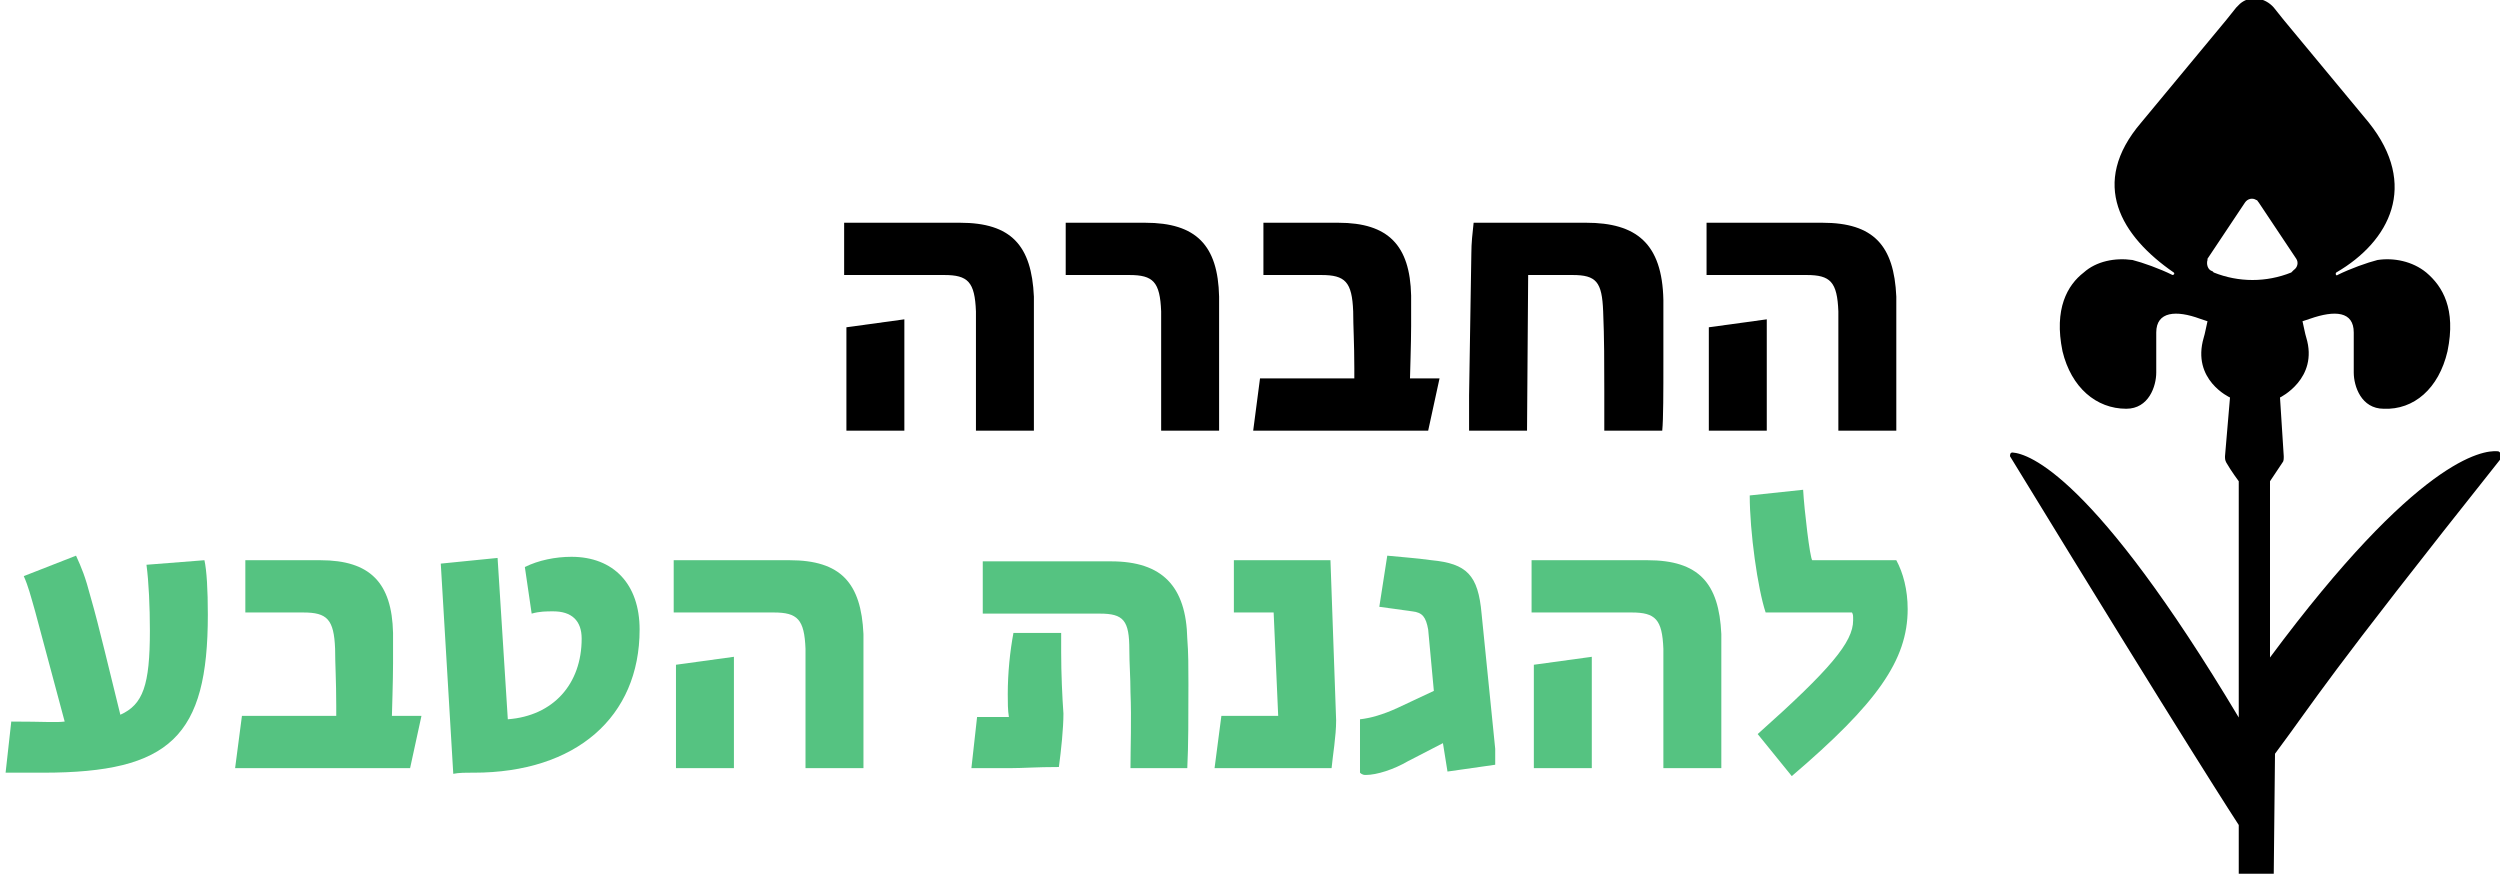
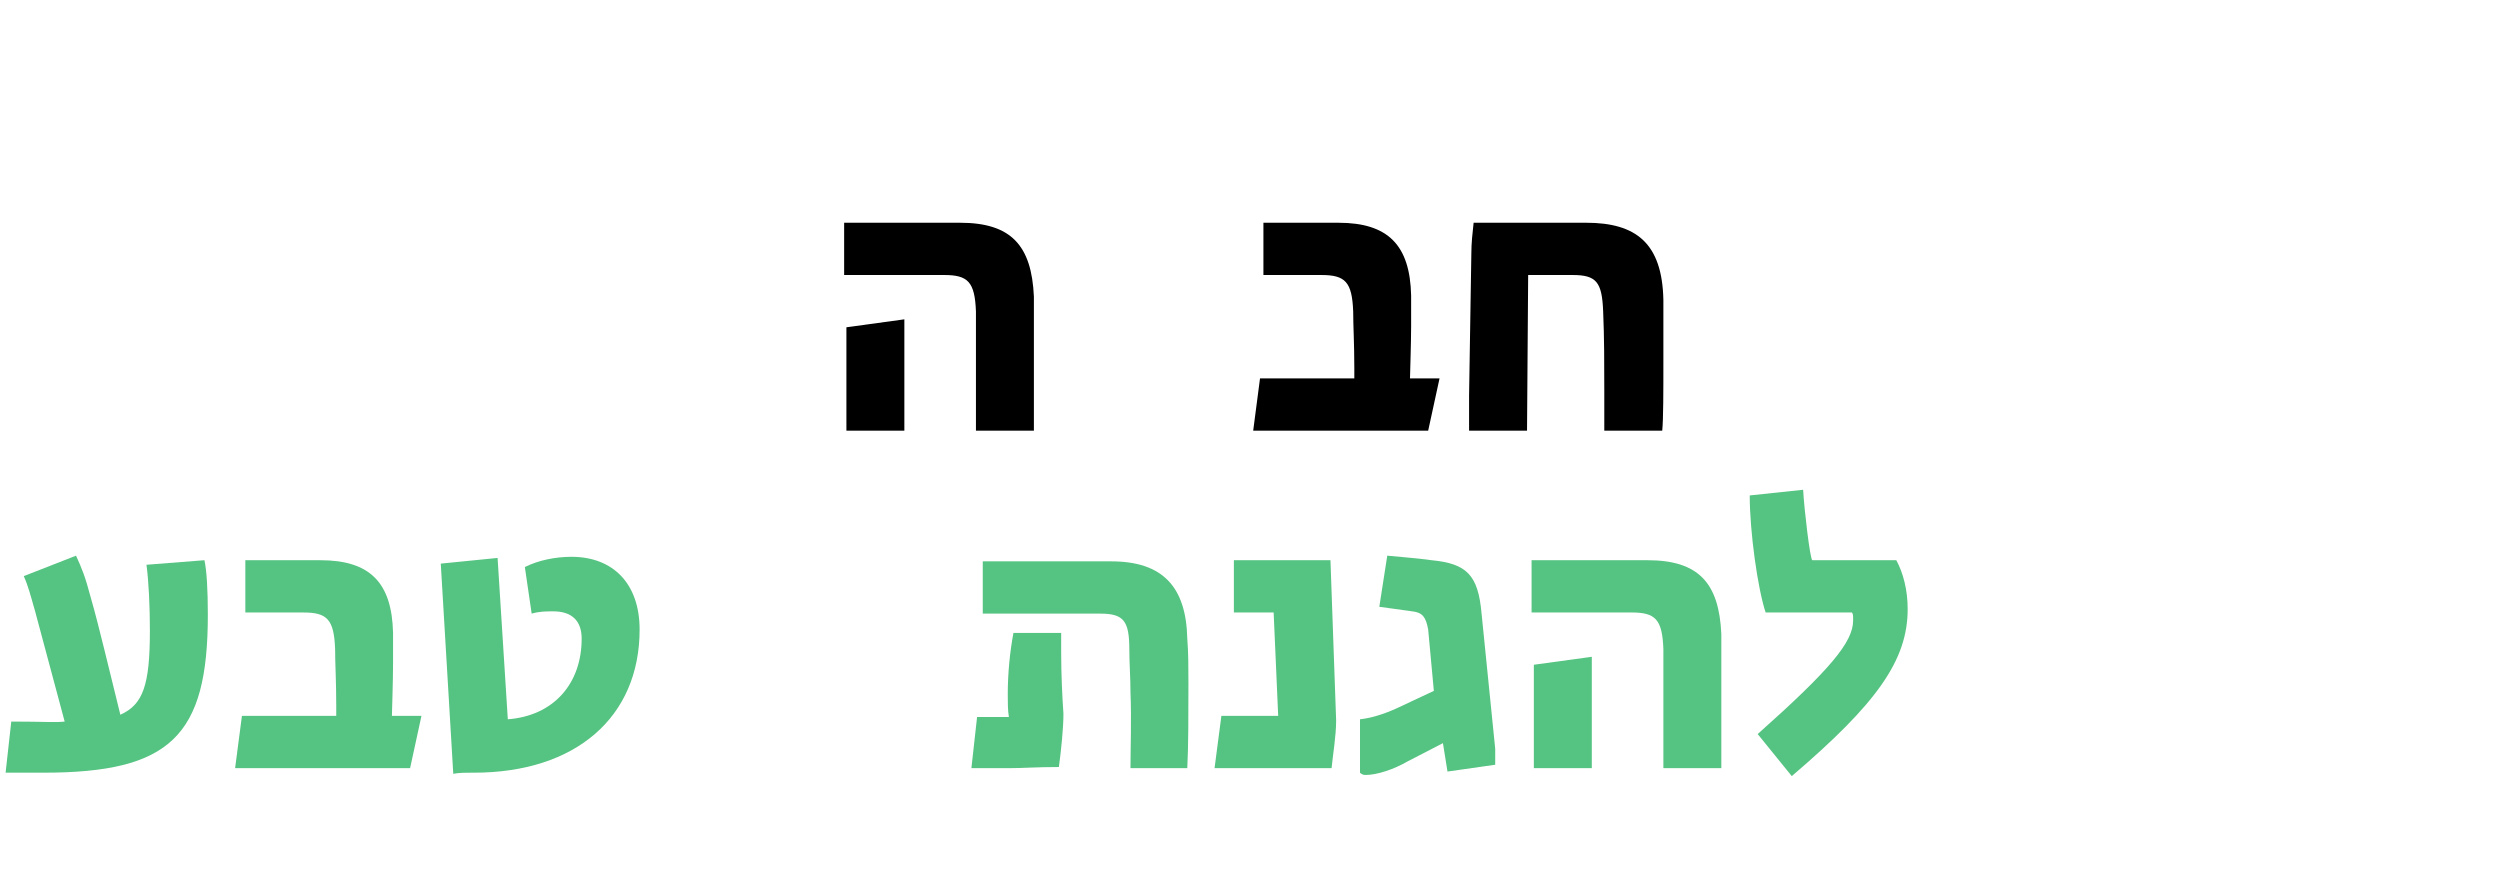
<svg xmlns="http://www.w3.org/2000/svg" xmlns:ns1="http://sodipodi.sourceforge.net/DTD/sodipodi-0.dtd" xmlns:ns2="http://www.inkscape.org/namespaces/inkscape" id="svg4" ns1:docname="×”×—×‘×¨×” ×œ×”×’× ×ª ×”×˜×‘×¢.svg" ns2:version="0.92.3 (2405546, 2018-03-11)" x="0px" y="0px" viewBox="-349 416 200 70" style="enable-background:new -349 416 200 70;" xml:space="preserve">
-   <path id="path68" ns2:connector-curvature="0" d="M-171.9,437.8l-0.1-0.1c-0.4-0.1-0.5-0.6-0.4-0.9c0,0,0-0.1,0-0.1l3-4.5 c0.2-0.3,0.6-0.4,0.9-0.2c0.1,0,0.1,0.1,0.2,0.2l3,4.5c0.2,0.3,0.1,0.7-0.2,0.9c0,0-0.1,0.1-0.1,0.1l-0.1,0.1 C-167.7,438.6-169.9,438.6-171.9,437.8z M-149.2,452.1c-1.2-0.1-6.4,0.6-18.2,16.5v-14.1l1-1.5c0.1-0.1,0.1-0.3,0.1-0.5l-0.3-4.7 c0,0,3.1-1.5,2.1-4.8c-0.1-0.3-0.2-0.9-0.3-1.3l0.6-0.2c2-0.7,3.5-0.6,3.5,1.1v3.2c0,1.1,0.6,2.9,2.4,2.9c2.4,0.1,4.4-1.6,5.1-4.6 c0.7-3.4-0.4-5.2-1.7-6.3c-1.1-0.9-2.6-1.2-3.9-1c-0.8,0.2-2.2,0.7-3.2,1.2c-0.1,0.1-0.2-0.1-0.1-0.2c4.3-2.5,6.6-7,2.6-12l-6.8-8.2 l-0.8-1c-0.7-0.8-1.9-1-2.7-0.3c-0.1,0.1-0.2,0.2-0.3,0.3l-0.8,1l-6.8,8.2c-4.2,4.9-1.6,9.1,2.6,12c0.1,0.1,0,0.2-0.1,0.2 c-1-0.5-2.4-1-3.2-1.2c-1.4-0.2-2.9,0.1-3.9,1c-1.3,1-2.4,2.9-1.7,6.3c0.7,2.9,2.7,4.6,5.1,4.6c1.8,0,2.4-1.8,2.4-2.9v-3.2 c0-1.7,1.6-1.8,3.5-1.1l0.6,0.2c-0.1,0.4-0.2,1-0.3,1.3c-1,3.4,2.1,4.8,2.1,4.8l-0.4,4.7c0,0.2,0,0.3,0.1,0.5c0.4,0.7,1,1.5,1,1.5 v18.9c-11.6-19.4-16.8-21.1-18.1-21.2c-0.2,0-0.2,0.2-0.2,0.3c14.3,23.4,18.3,29.5,18.3,29.5v3.9h2.8l0.1-9.6 c3.5-4.7,3.6-5.4,18.3-23.9C-149,452.3-149,452.1-149.2,452.1L-149.2,452.1z" />
  <g id="text76" transform="matrix(0.909,0,0,0.909,780.334,-4.5)">
-     <path id="path4589" ns2:connector-curvature="0" d="M-1080.6,500.5h5.1c0-1.1,0-4.6,0-7.8c0-1.5,0-3,0-4  c-0.2-4.5-2-6.5-6.5-6.5h-10.2v4.6h8.8c2.1,0,2.7,0.6,2.8,3.2c0,1.2,0,2.5,0,3.9V500.5z M-1092,500.5h5.1v-9.8l-5.1,0.7V500.5z" />
    <path id="path4591" ns2:connector-curvature="0" d="M-1113.2,500.5h5.2l0.1-13.7h3.9c2.1,0,2.6,0.6,2.7,3.2  c0.1,2.3,0.1,4.7,0.1,7v3.5h5.1c0.1-1,0.1-3.5,0.1-6.1c0-2.1,0-4.2,0-5.4c-0.1-5-2.4-6.8-6.8-6.8h-9.9c-0.1,0.9-0.2,1.8-0.2,2.7  l-0.2,12.5V500.5z" />
    <path id="path4593" ns2:connector-curvature="0" d="M-1132.1,500.5h15.4l1-4.6h-2.6c0-0.2,0.1-3.1,0.1-4.6c0-1,0-1.9,0-2.7  c-0.1-4.4-2-6.4-6.4-6.4h-6.6v4.6h5.1c2.1,0,2.7,0.6,2.8,3.2c0,1.3,0.1,2.8,0.1,5v0.9h-8.3L-1132.1,500.5z" />
-     <path id="path4595" ns2:connector-curvature="0" d="M-1140.2,500.5h5.1c0-1.3,0-4.9,0-8c0-1.5,0-2.9,0-3.8  c-0.1-4.5-2-6.5-6.5-6.5h-7v4.6h5.6c2.1,0,2.7,0.6,2.8,3.2c0,1.2,0,2.5,0,3.9V500.5z" />
    <path id="path4597" ns2:connector-curvature="0" d="M-1156.5,500.5h5.1c0-1.1,0-4.6,0-7.8c0-1.5,0-3,0-4  c-0.2-4.5-2-6.5-6.5-6.5h-10.2v4.6h8.8c2.1,0,2.7,0.6,2.8,3.2c0,1.2,0,2.5,0,3.9V500.5z M-1167.9,500.5h5.1v-9.8l-5.1,0.7V500.5z" />
    <path id="path4599" ns2:connector-curvature="0" style="fill:#55C381;" d="M-1084.7,530.9c7.5-6.4,10.2-10.2,10.2-14.7  c0-1.7-0.4-3.2-1-4.3h-7.4c-0.2-0.2-0.7-4.4-0.8-6.2l-4.7,0.5c0,3.2,0.7,8.2,1.4,10.3h7.6c0.1,0.2,0.1,0.2,0.1,0.7  c0,1.9-2,4.3-8.4,10L-1084.7,530.9z" />
    <path id="path4601" ns2:connector-curvature="0" style="fill:#55C381;" d="M-1096,530.2h5.1c0-1.1,0-4.6,0-7.8c0-1.5,0-3,0-4  c-0.2-4.5-2-6.5-6.5-6.5h-10.2v4.6h8.8c2.1,0,2.7,0.6,2.8,3.2c0,1.2,0,2.5,0,3.9V530.2z M-1107.4,530.2h5.1v-9.8l-5.1,0.7V530.2z" />
    <path id="path4603" ns2:connector-curvature="0" style="fill:#55C381;" d="M-1122.2,530.8c1,0,2.5-0.5,3.7-1.2l3.1-1.6h0  l0.4,2.5l4.2-0.6v-1.4l-1.2-11.9c-0.3-3.4-1.3-4.4-4.4-4.7c-1.4-0.2-3-0.3-3.9-0.4l-0.7,4.5c0.7,0.1,1.5,0.2,2.9,0.4  c0.9,0.1,1.2,0.5,1.4,1.6l0.5,5.4l-3.2,1.5c-1.3,0.6-2.4,0.9-3.3,1v4.7C-1122.5,530.8-1122.3,530.8-1122.2,530.8z" />
    <path id="path4605" ns2:connector-curvature="0" style="fill:#55C381;" d="M-1135.5,530.2h10.3c0.1-1.1,0.4-2.8,0.4-4.2  l-0.5-14.1h-8.5v4.6h3.5l0.4,9.1h-5L-1135.5,530.2z" />
    <path id="path4607" ns2:connector-curvature="0" style="fill:#55C381;" d="M-1142.9,530.2h5c0.1-1.9,0.1-4.7,0.1-7.4  c0-1.4,0-2.8-0.1-4c-0.1-4.6-2.2-6.8-6.7-6.8h-11.3v4.6h10.3c2.1,0,2.6,0.6,2.6,3.2c0,1.2,0.1,2.4,0.1,3.7  C-1142.8,525.9-1142.9,528.5-1142.9,530.2z M-1153.5,530.2c1.2,0,2.3-0.1,4.3-0.1c0.2-1.5,0.4-3.4,0.4-4.7  c-0.1-1.4-0.2-3.5-0.2-5.4c0-0.6,0-1.2,0-1.7h-4.2c-0.3,1.6-0.5,3.5-0.5,5.4c0,0.7,0,1.4,0.1,2c-0.2,0-0.7,0-1.2,0  c-0.5,0-1.2,0-1.6,0l-0.5,4.5C-1155.6,530.2-1154.9,530.2-1153.5,530.2L-1153.5,530.2z" />
-     <path id="path4609" ns2:connector-curvature="0" style="fill:#55C381;" d="M-1171.5,530.2h5.1c0-1.1,0-4.6,0-7.8  c0-1.5,0-3,0-4c-0.2-4.5-2-6.5-6.5-6.5h-10.2v4.6h8.8c2.1,0,2.7,0.6,2.8,3.2c0,1.2,0,2.5,0,3.9V530.2z M-1182.9,530.2h5.1v-9.8  l-5.1,0.7V530.2z" />
    <path id="path4611" ns2:connector-curvature="0" style="fill:#55C381;" d="M-1200.7,530.6c9,0,14.6-4.9,14.6-12.6  c0-4-2.3-6.4-6-6.4c-1.4,0-2.9,0.3-4.1,0.9l0.6,4.1c0.7-0.2,1.3-0.2,1.9-0.2c1.6,0,2.5,0.8,2.5,2.4c0,4-2.5,6.8-6.5,7.1l-0.9-14.2  l-5,0.5l1.1,18.5C-1202,530.6-1201.5,530.6-1200.7,530.6L-1200.7,530.6z" />
    <path id="path4613" ns2:connector-curvature="0" style="fill:#55C381;" d="M-1221.7,530.2h15.4l1-4.6h-2.6  c0-0.2,0.1-3.1,0.1-4.6c0-1,0-1.9,0-2.7c-0.1-4.4-2-6.4-6.4-6.4h-6.6v4.6h5.1c2.1,0,2.7,0.6,2.8,3.2c0,1.3,0.1,2.8,0.1,5v0.9h-8.3  L-1221.7,530.2z" />
    <path id="path4615" ns2:connector-curvature="0" style="fill:#55C381;" d="M-1238.6,530.6c11.2,0,14.5-3.2,14.5-13.9  c0-2.2-0.1-3.9-0.3-4.8l-5.1,0.4c0.2,1.5,0.3,3.7,0.3,5.8c0,4.8-0.6,6.5-2.6,7.4c-0.9-3.6-1.9-7.9-2.6-10.3  c-0.5-1.9-0.8-2.6-1.3-3.7l-4.6,1.8c0.4,0.9,0.6,1.7,1,3.1l2.6,9.7c-0.8,0.1-1.8,0-4.7,0l-0.5,4.5  C-1240.7,530.6-1239.7,530.6-1238.6,530.6L-1238.6,530.6z" />
  </g>
</svg>